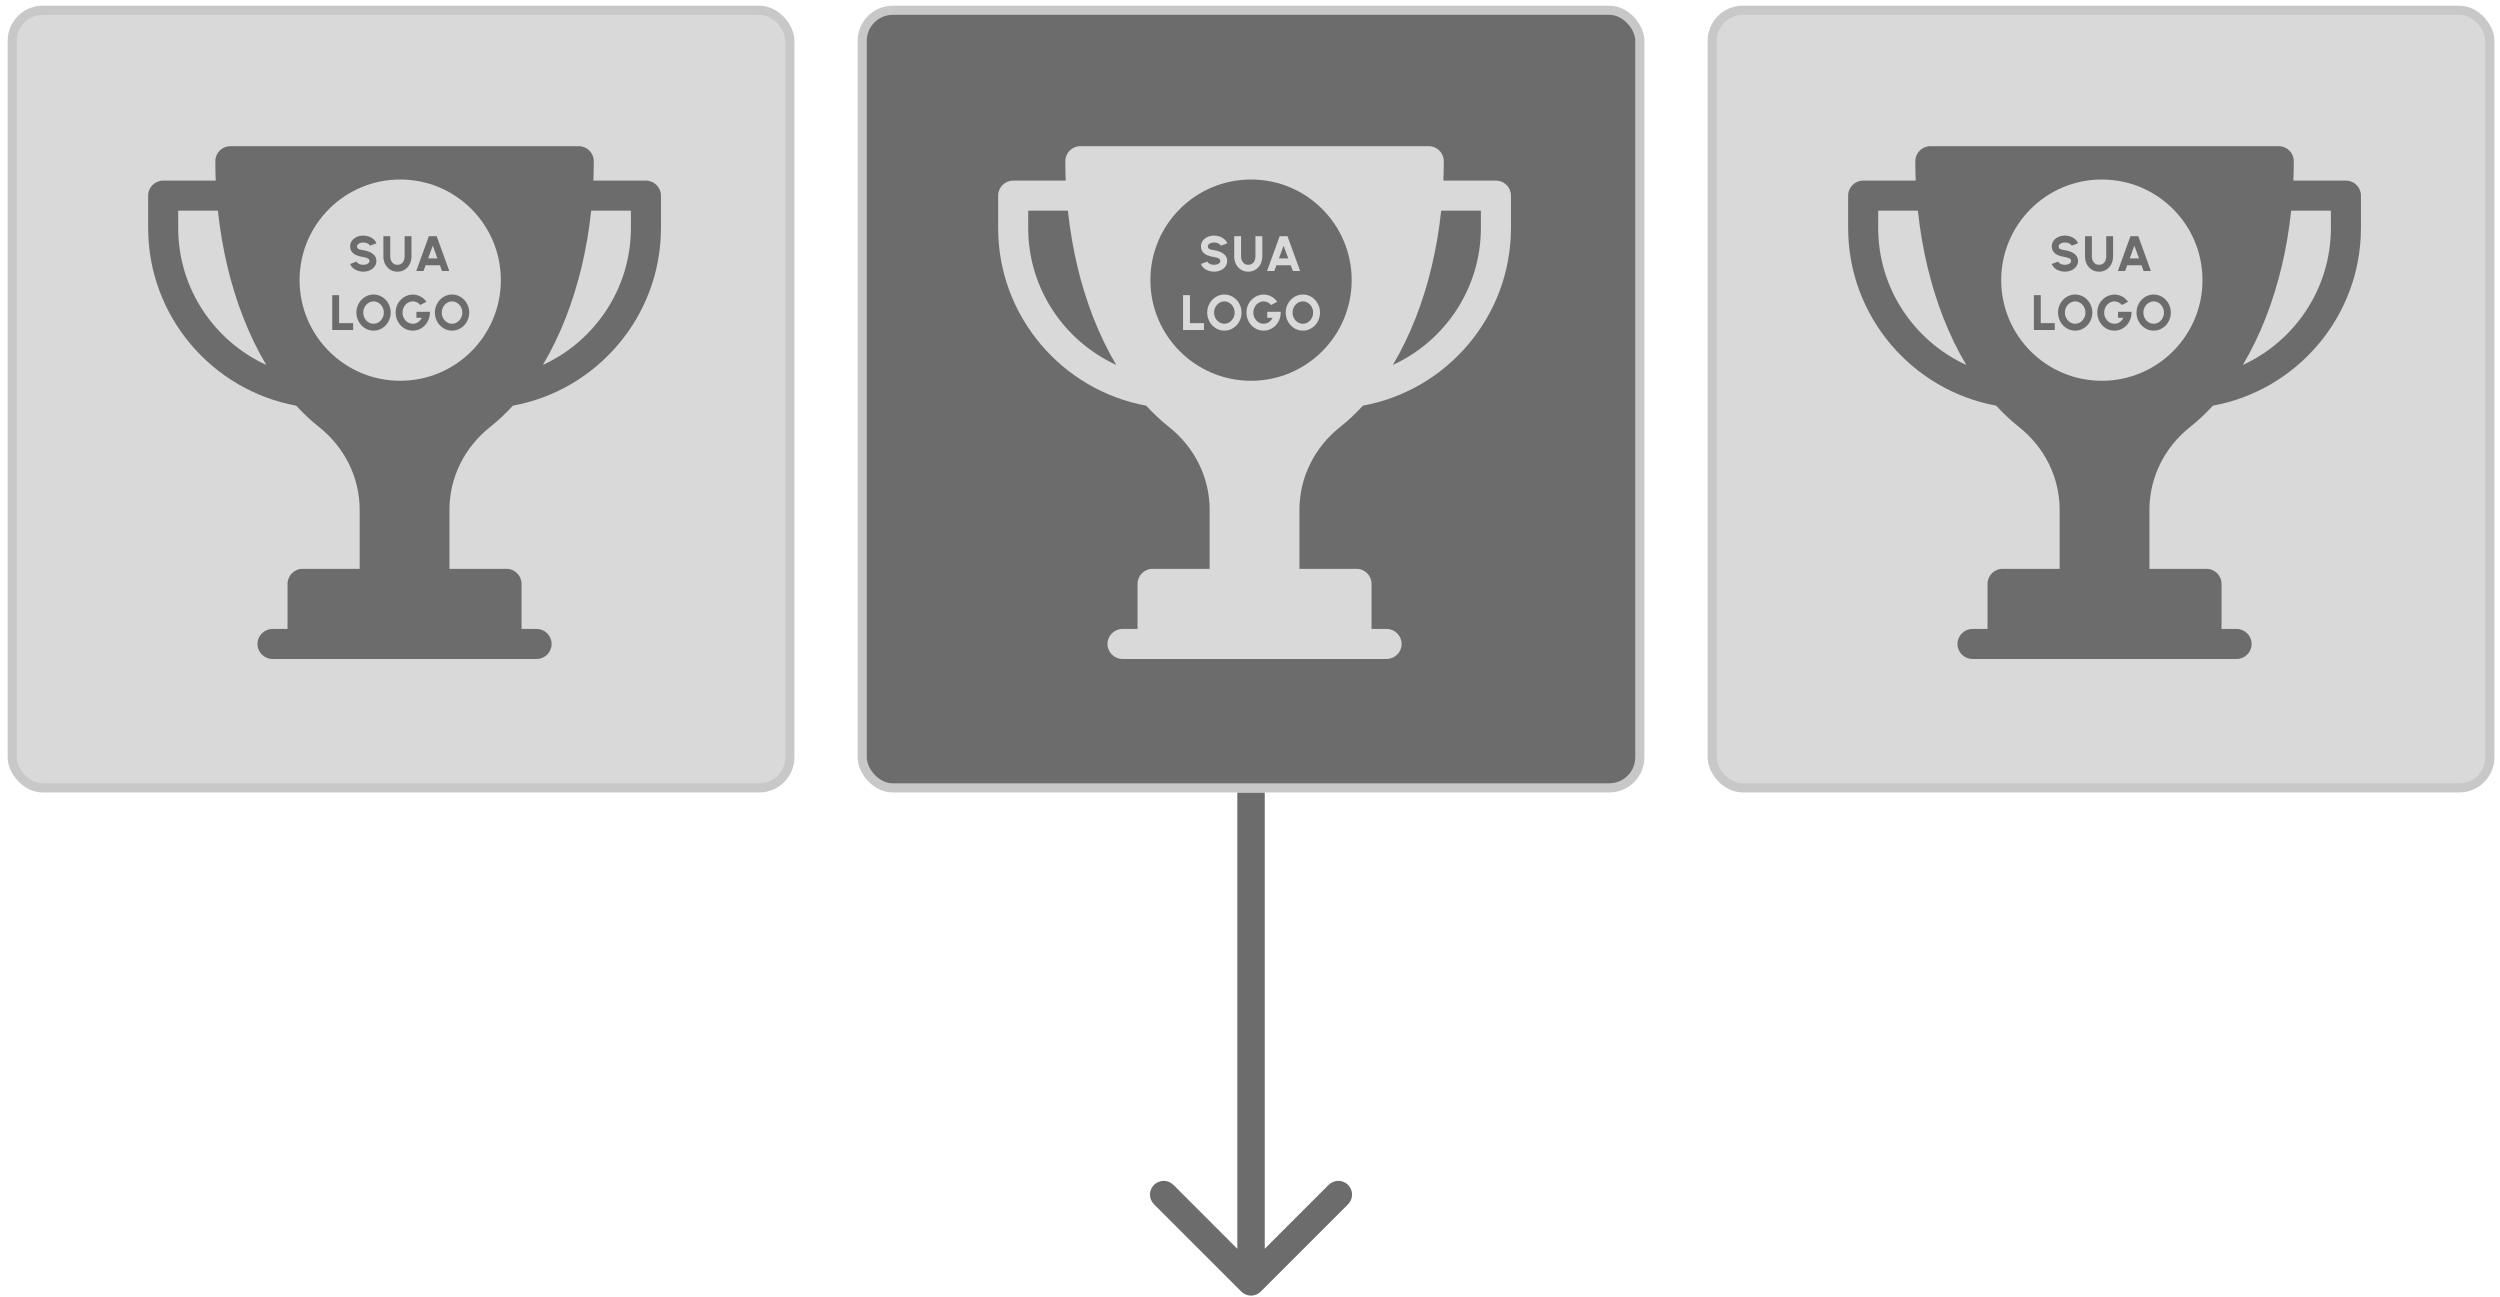
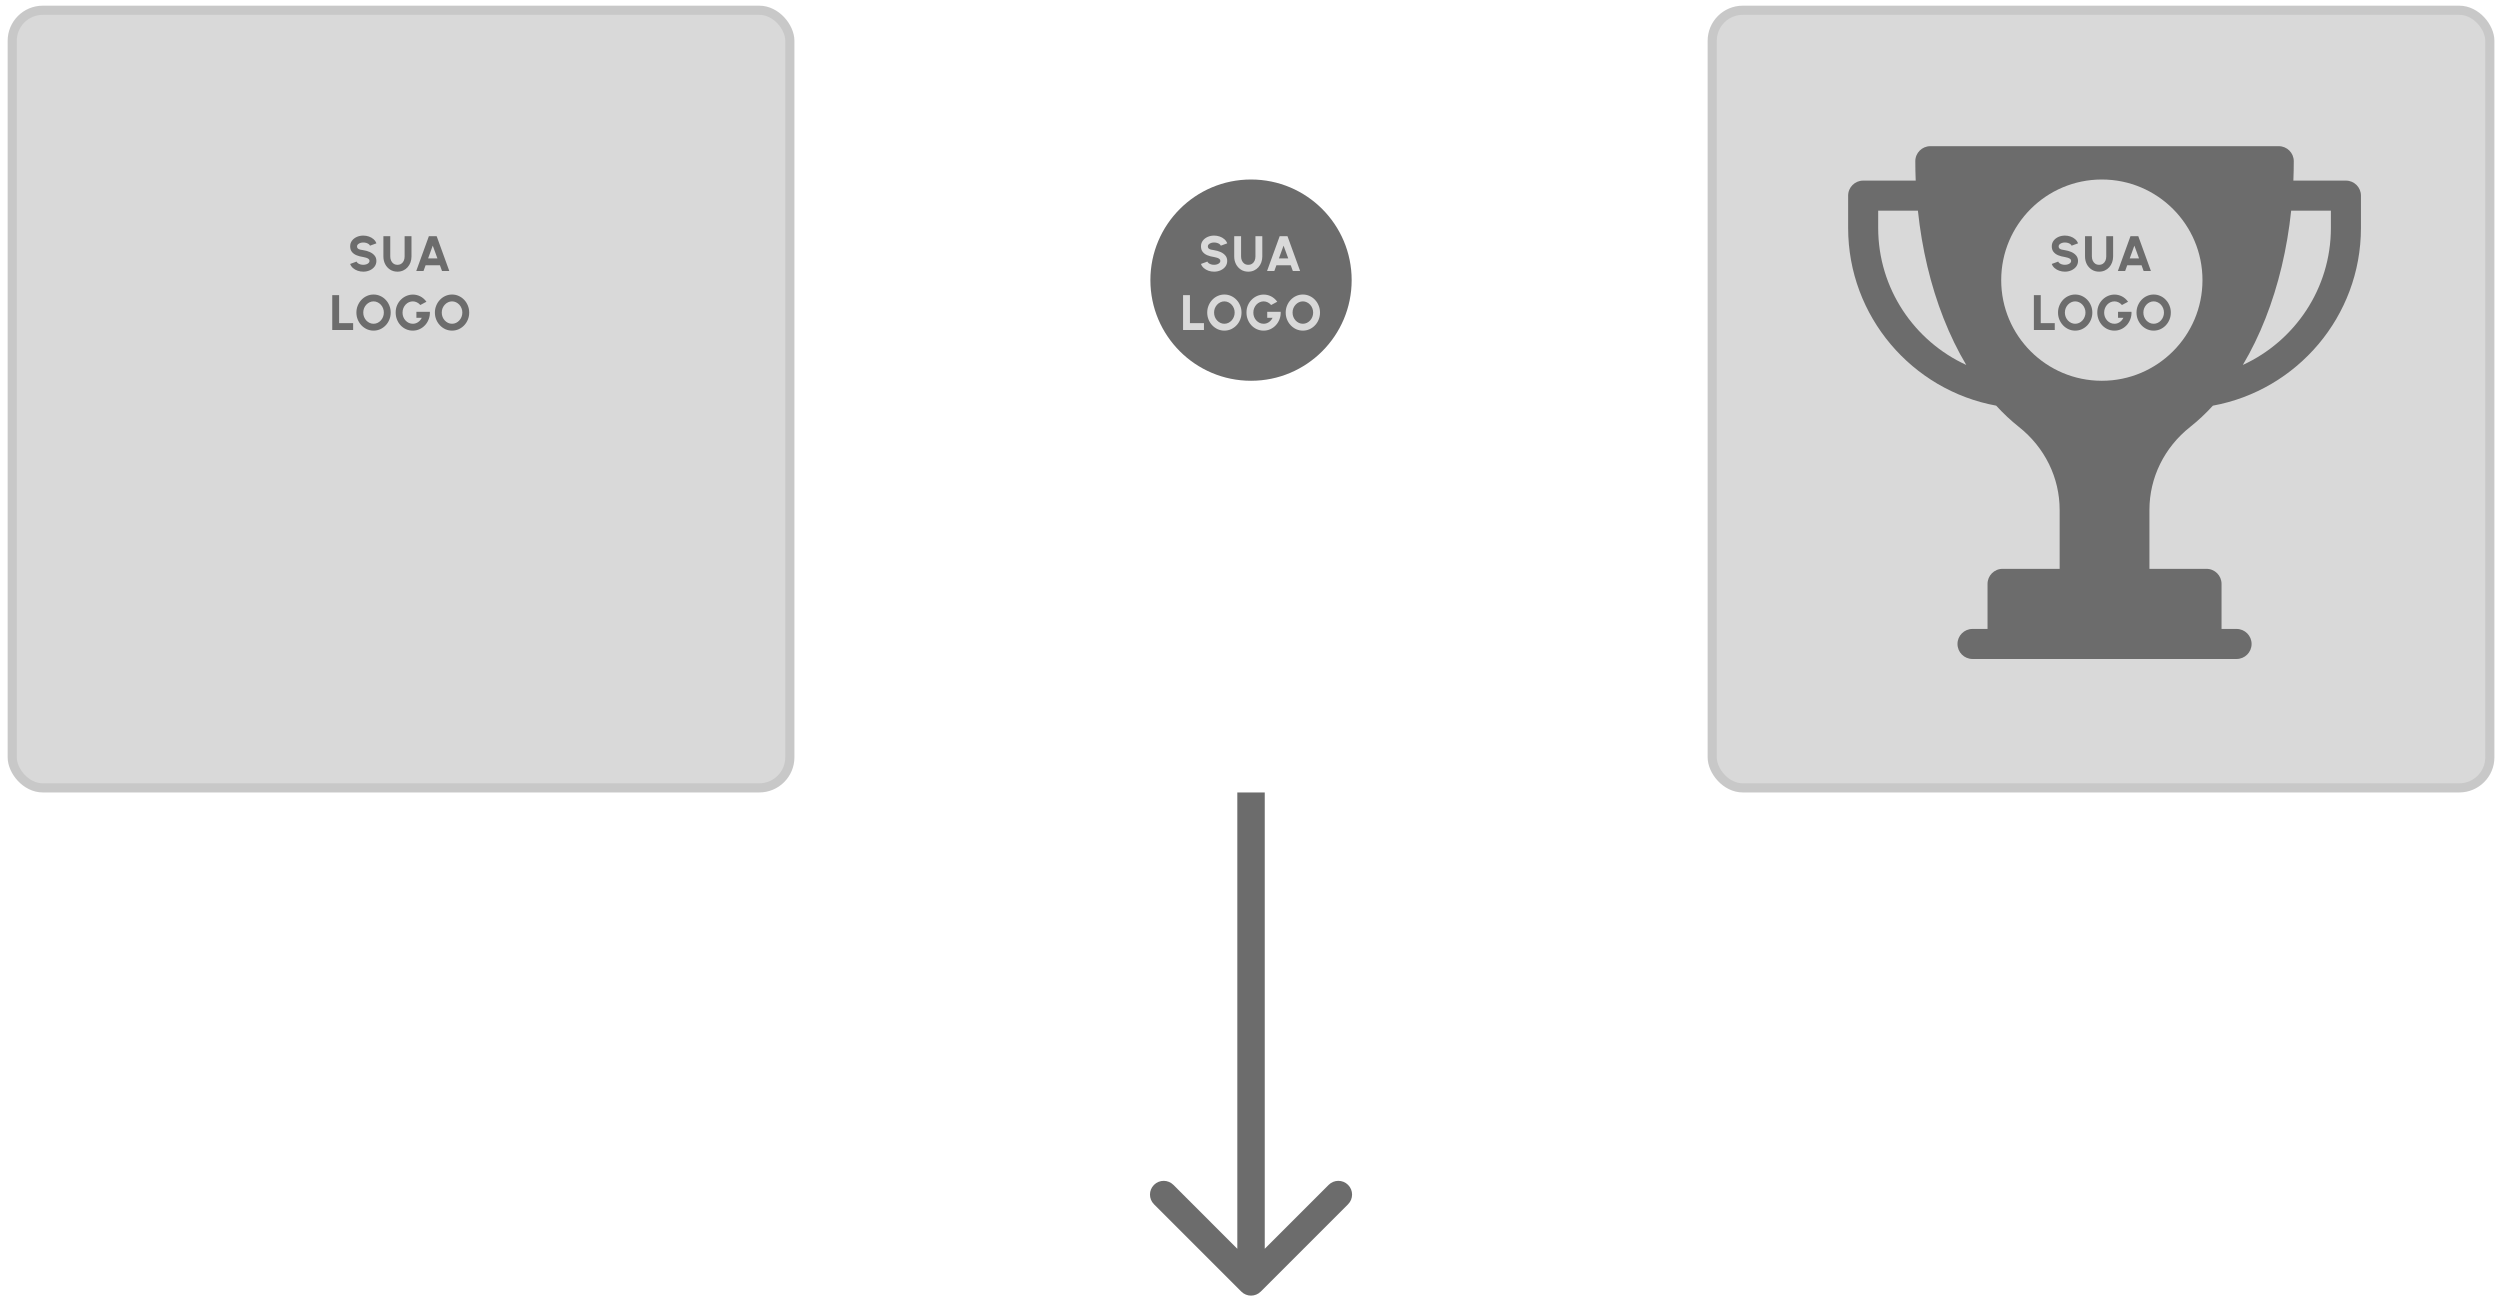
<svg xmlns="http://www.w3.org/2000/svg" width="212" height="110" viewBox="0 0 212 110" fill="none">
  <path d="M105.265 109.528C105.719 109.983 106.456 109.983 106.91 109.528L114.316 102.123C114.77 101.668 114.77 100.931 114.316 100.477C113.861 100.022 113.125 100.022 112.67 100.477L106.087 107.06L99.505 100.477C99.05 100.022 98.313 100.022 97.859 100.477C97.404 100.931 97.404 101.668 97.859 102.123L105.265 109.528ZM106.087 67.2H104.924V108.705H106.087H107.251V67.2H106.087Z" fill="#6C6C6C" />
  <rect x="1.037" y="0.87" width="65.942" height="65.942" rx="2.591" fill="#D9D9D9" stroke="#C8C8C8" stroke-width="0.776" />
  <g clip-path="url(#clip0_19131_2310)">
-     <path d="M54.775 15.315H50.319C50.341 14.769 50.353 14.22 50.353 13.67C50.353 12.966 49.783 12.396 49.079 12.396H19.533C18.83 12.396 18.259 12.966 18.259 13.67C18.259 14.22 18.271 14.769 18.293 15.315H13.837C13.134 15.315 12.563 15.885 12.563 16.589V19.327C12.563 26.831 17.986 33.093 25.118 34.4C25.729 35.068 26.371 35.67 27.04 36.2C29.239 37.94 30.5 40.507 30.5 43.24V48.238H25.658C24.954 48.238 24.384 48.809 24.384 49.512V53.334H23.11C22.407 53.334 21.836 53.904 21.836 54.608C21.836 55.312 22.407 55.882 23.11 55.882H45.502C46.206 55.882 46.776 55.312 46.776 54.608C46.776 53.904 46.206 53.334 45.502 53.334H44.228V49.512C44.228 48.809 43.658 48.238 42.954 48.238H38.113V43.24C38.113 40.507 39.374 37.94 41.572 36.2C42.241 35.67 42.883 35.068 43.494 34.4C50.627 33.093 56.049 26.831 56.049 19.327V16.589C56.049 15.885 55.479 15.315 54.775 15.315ZM15.111 19.327V17.863H18.479C18.82 21.097 19.555 24.197 20.654 26.991C21.214 28.414 21.859 29.738 22.579 30.947C18.177 28.928 15.111 24.479 15.111 19.327ZM53.501 19.327C53.501 24.479 50.436 28.928 46.033 30.947C46.753 29.738 47.398 28.414 47.958 26.991C49.057 24.197 49.792 21.097 50.133 17.863H53.501L53.501 19.327Z" fill="#6C6C6C" />
-   </g>
-   <circle cx="33.938" cy="23.756" r="8.534" fill="#D9D9D9" />
+     </g>
  <path d="M30.807 23.037C30.641 23.037 30.482 23.011 30.33 22.959C30.18 22.907 30.048 22.831 29.934 22.733C29.822 22.635 29.741 22.518 29.692 22.383L30.238 22.181C30.255 22.229 30.29 22.273 30.343 22.316C30.396 22.356 30.463 22.39 30.543 22.417C30.623 22.442 30.711 22.455 30.807 22.455C30.898 22.455 30.984 22.442 31.064 22.415C31.146 22.387 31.211 22.348 31.26 22.299C31.311 22.25 31.336 22.192 31.336 22.126C31.336 22.06 31.31 22.005 31.258 21.962C31.206 21.918 31.139 21.884 31.058 21.858C30.976 21.831 30.893 21.811 30.807 21.797C30.595 21.766 30.404 21.716 30.236 21.647C30.068 21.577 29.936 21.481 29.839 21.358C29.742 21.235 29.694 21.078 29.694 20.888C29.694 20.706 29.745 20.546 29.848 20.41C29.952 20.273 30.088 20.167 30.257 20.091C30.427 20.016 30.61 19.978 30.807 19.978C30.97 19.978 31.127 20.004 31.279 20.056C31.431 20.108 31.563 20.183 31.675 20.281C31.789 20.38 31.871 20.498 31.92 20.635L31.374 20.834C31.357 20.786 31.322 20.741 31.269 20.701C31.215 20.66 31.148 20.627 31.068 20.602C30.988 20.576 30.901 20.564 30.807 20.564C30.717 20.562 30.631 20.576 30.55 20.604C30.47 20.632 30.404 20.671 30.352 20.72C30.301 20.769 30.276 20.825 30.276 20.888C30.276 20.971 30.299 21.034 30.347 21.076C30.396 21.118 30.461 21.148 30.541 21.167C30.621 21.185 30.71 21.201 30.807 21.215C31.006 21.245 31.191 21.297 31.359 21.373C31.528 21.448 31.663 21.548 31.764 21.673C31.867 21.796 31.918 21.947 31.918 22.126C31.918 22.309 31.867 22.468 31.764 22.605C31.661 22.741 31.526 22.847 31.357 22.923C31.189 22.999 31.005 23.037 30.807 23.037ZM33.705 23.037C33.469 23.037 33.261 22.979 33.081 22.864C32.903 22.749 32.763 22.594 32.662 22.4C32.562 22.205 32.512 21.988 32.512 21.751V20.03H33.094V21.751C33.094 21.879 33.118 21.996 33.166 22.103C33.213 22.21 33.283 22.295 33.374 22.36C33.466 22.423 33.576 22.455 33.705 22.455C33.836 22.455 33.946 22.423 34.036 22.36C34.128 22.297 34.197 22.212 34.243 22.105C34.289 21.998 34.312 21.88 34.312 21.751V20.03H34.894V21.751C34.894 21.929 34.866 22.096 34.808 22.252C34.752 22.407 34.671 22.543 34.566 22.661C34.46 22.779 34.334 22.872 34.188 22.938C34.043 23.004 33.882 23.037 33.705 23.037ZM36.368 20.03H37.03L38.101 22.982H37.483L37.306 22.493H36.091L35.914 22.982H35.297L36.368 20.03ZM36.304 21.911H37.093L36.697 20.829L36.304 21.911ZM28.175 27.982V25.03H28.757V27.4H29.946V27.982H28.175ZM31.677 28.037C31.478 28.037 31.29 27.997 31.114 27.919C30.939 27.838 30.784 27.728 30.651 27.588C30.517 27.447 30.413 27.285 30.337 27.101C30.261 26.915 30.223 26.717 30.223 26.506C30.223 26.295 30.261 26.098 30.337 25.914C30.413 25.728 30.517 25.565 30.651 25.425C30.784 25.284 30.939 25.174 31.114 25.096C31.29 25.016 31.478 24.976 31.677 24.976C31.878 24.976 32.067 25.016 32.242 25.096C32.418 25.174 32.573 25.284 32.706 25.425C32.84 25.565 32.944 25.728 33.018 25.914C33.094 26.098 33.132 26.295 33.132 26.506C33.132 26.717 33.094 26.915 33.018 27.101C32.944 27.285 32.84 27.447 32.706 27.588C32.573 27.728 32.418 27.838 32.242 27.919C32.067 27.997 31.878 28.037 31.677 28.037ZM31.677 27.455C31.797 27.455 31.909 27.43 32.015 27.381C32.12 27.33 32.213 27.262 32.293 27.174C32.373 27.087 32.436 26.987 32.481 26.873C32.527 26.759 32.55 26.637 32.55 26.506C32.55 26.375 32.527 26.253 32.481 26.139C32.436 26.024 32.373 25.924 32.293 25.838C32.213 25.751 32.12 25.683 32.015 25.633C31.909 25.583 31.797 25.557 31.677 25.557C31.558 25.557 31.445 25.583 31.34 25.633C31.235 25.683 31.142 25.751 31.062 25.838C30.982 25.925 30.919 26.025 30.872 26.139C30.827 26.253 30.805 26.375 30.805 26.506C30.805 26.637 30.827 26.76 30.872 26.875C30.919 26.989 30.982 27.089 31.062 27.177C31.142 27.262 31.235 27.33 31.34 27.381C31.445 27.43 31.558 27.455 31.677 27.455ZM35.003 28.037C34.798 28.037 34.607 27.997 34.43 27.916C34.254 27.836 34.1 27.726 33.968 27.585C33.837 27.444 33.736 27.28 33.662 27.094C33.589 26.909 33.553 26.711 33.553 26.502C33.553 26.277 33.593 26.072 33.673 25.886C33.753 25.701 33.862 25.541 34 25.406C34.138 25.269 34.294 25.165 34.468 25.091C34.644 25.017 34.826 24.98 35.016 24.98C35.224 24.98 35.428 25.028 35.627 25.125C35.827 25.222 36.005 25.376 36.163 25.587L35.644 25.865C35.554 25.761 35.454 25.684 35.343 25.633C35.233 25.583 35.121 25.557 35.008 25.557C34.894 25.557 34.784 25.581 34.679 25.627C34.575 25.673 34.482 25.739 34.4 25.825C34.319 25.911 34.254 26.012 34.206 26.129C34.159 26.245 34.135 26.374 34.135 26.515C34.135 26.645 34.157 26.767 34.202 26.881C34.248 26.995 34.312 27.095 34.392 27.181C34.472 27.267 34.565 27.334 34.67 27.383C34.777 27.431 34.891 27.455 35.012 27.455C35.086 27.455 35.159 27.444 35.231 27.423C35.304 27.401 35.374 27.368 35.44 27.326C35.506 27.284 35.566 27.231 35.621 27.168C35.677 27.105 35.726 27.032 35.769 26.949H35.311V26.443H36.454C36.462 26.661 36.431 26.866 36.359 27.058C36.287 27.251 36.185 27.421 36.051 27.569C35.917 27.715 35.761 27.829 35.583 27.912C35.404 27.995 35.211 28.037 35.003 28.037ZM38.333 28.037C38.134 28.037 37.946 27.997 37.77 27.919C37.595 27.838 37.44 27.728 37.307 27.588C37.173 27.447 37.069 27.285 36.993 27.101C36.917 26.915 36.879 26.717 36.879 26.506C36.879 26.295 36.917 26.098 36.993 25.914C37.069 25.728 37.173 25.565 37.307 25.425C37.44 25.284 37.595 25.174 37.77 25.096C37.946 25.016 38.134 24.976 38.333 24.976C38.534 24.976 38.723 25.016 38.898 25.096C39.074 25.174 39.229 25.284 39.362 25.425C39.496 25.565 39.6 25.728 39.674 25.914C39.75 26.098 39.788 26.295 39.788 26.506C39.788 26.717 39.75 26.915 39.674 27.101C39.6 27.285 39.496 27.447 39.362 27.588C39.229 27.728 39.074 27.838 38.898 27.919C38.723 27.997 38.534 28.037 38.333 28.037ZM38.333 27.455C38.453 27.455 38.565 27.43 38.671 27.381C38.776 27.33 38.869 27.262 38.949 27.174C39.029 27.087 39.092 26.987 39.137 26.873C39.183 26.759 39.206 26.637 39.206 26.506C39.206 26.375 39.183 26.253 39.137 26.139C39.092 26.024 39.029 25.924 38.949 25.838C38.869 25.751 38.776 25.683 38.671 25.633C38.565 25.583 38.453 25.557 38.333 25.557C38.214 25.557 38.102 25.583 37.996 25.633C37.891 25.683 37.798 25.751 37.718 25.838C37.638 25.925 37.574 26.025 37.528 26.139C37.483 26.253 37.461 26.375 37.461 26.506C37.461 26.637 37.483 26.76 37.528 26.875C37.574 26.989 37.638 27.089 37.718 27.177C37.798 27.262 37.891 27.33 37.996 27.381C38.102 27.43 38.214 27.455 38.333 27.455Z" fill="#6C6C6C" />
-   <rect x="73.116" y="0.87" width="65.942" height="65.942" rx="2.591" fill="#6C6C6C" stroke="#C8C8C8" stroke-width="0.776" />
  <g clip-path="url(#clip1_19131_2310)">
-     <path d="M126.854 15.315H122.399C122.421 14.769 122.433 14.22 122.433 13.67C122.433 12.966 121.862 12.396 121.159 12.396H91.613C90.909 12.396 90.339 12.966 90.339 13.67C90.339 14.22 90.35 14.769 90.373 15.315H85.917C85.213 15.315 84.643 15.885 84.643 16.589V19.327C84.643 26.831 90.065 33.093 97.198 34.4C97.809 35.068 98.45 35.67 99.12 36.2C101.318 37.94 102.579 40.507 102.579 43.24V48.238H97.738C97.034 48.238 96.464 48.809 96.464 49.512V53.334H95.19C94.486 53.334 93.916 53.904 93.916 54.608C93.916 55.312 94.486 55.882 95.19 55.882H117.582C118.285 55.882 118.856 55.312 118.856 54.608C118.856 53.904 118.285 53.334 117.582 53.334H116.308V49.512C116.308 48.809 115.737 48.238 115.034 48.238H110.192V43.24C110.192 40.507 111.453 37.94 113.652 36.2C114.321 35.67 114.963 35.068 115.574 34.4C122.706 33.093 128.129 26.831 128.129 19.327V16.589C128.128 15.885 127.558 15.315 126.854 15.315ZM87.191 19.327V17.863H90.559C90.9 21.097 91.635 24.197 92.734 26.991C93.293 28.414 93.939 29.738 94.659 30.947C90.256 28.928 87.191 24.479 87.191 19.327ZM125.58 19.327C125.58 24.479 122.515 28.928 118.113 30.947C118.832 29.738 119.478 28.414 120.038 26.991C121.136 24.197 121.871 21.097 122.213 17.863H125.58L125.58 19.327Z" fill="#D9D9D9" />
-   </g>
+     </g>
  <circle cx="106.087" cy="23.756" r="8.534" fill="#6C6C6C" />
  <path d="M102.956 23.037C102.79 23.037 102.631 23.011 102.479 22.959C102.329 22.907 102.197 22.831 102.083 22.733C101.971 22.635 101.89 22.518 101.841 22.383L102.387 22.181C102.403 22.229 102.439 22.273 102.492 22.316C102.545 22.356 102.612 22.39 102.692 22.417C102.772 22.442 102.86 22.455 102.956 22.455C103.047 22.455 103.133 22.442 103.213 22.415C103.295 22.387 103.36 22.348 103.409 22.299C103.46 22.25 103.485 22.192 103.485 22.126C103.485 22.06 103.459 22.005 103.407 21.962C103.355 21.918 103.288 21.884 103.207 21.858C103.125 21.831 103.042 21.811 102.956 21.797C102.744 21.766 102.553 21.716 102.384 21.647C102.217 21.577 102.085 21.481 101.988 21.358C101.891 21.235 101.843 21.078 101.843 20.888C101.843 20.706 101.894 20.546 101.997 20.41C102.101 20.273 102.237 20.167 102.406 20.091C102.576 20.016 102.759 19.978 102.956 19.978C103.119 19.978 103.276 20.004 103.428 20.056C103.58 20.108 103.712 20.183 103.824 20.281C103.938 20.38 104.02 20.498 104.069 20.635L103.523 20.834C103.506 20.786 103.471 20.741 103.418 20.701C103.364 20.66 103.297 20.627 103.217 20.602C103.137 20.576 103.05 20.564 102.956 20.564C102.866 20.562 102.78 20.576 102.699 20.604C102.619 20.632 102.552 20.671 102.5 20.72C102.45 20.769 102.425 20.825 102.425 20.888C102.425 20.971 102.448 21.034 102.496 21.076C102.545 21.118 102.61 21.148 102.69 21.167C102.77 21.185 102.859 21.201 102.956 21.215C103.155 21.245 103.34 21.297 103.508 21.373C103.677 21.448 103.812 21.548 103.913 21.673C104.016 21.796 104.067 21.947 104.067 22.126C104.067 22.309 104.016 22.468 103.913 22.605C103.81 22.741 103.675 22.847 103.506 22.923C103.337 22.999 103.154 23.037 102.956 23.037ZM105.854 23.037C105.618 23.037 105.41 22.979 105.23 22.864C105.052 22.749 104.912 22.594 104.811 22.4C104.711 22.205 104.661 21.988 104.661 21.751V20.03H105.243V21.751C105.243 21.879 105.267 21.996 105.315 22.103C105.362 22.21 105.432 22.295 105.523 22.36C105.615 22.423 105.725 22.455 105.854 22.455C105.985 22.455 106.095 22.423 106.185 22.36C106.277 22.297 106.346 22.212 106.392 22.105C106.438 21.998 106.461 21.88 106.461 21.751V20.03H107.043V21.751C107.043 21.929 107.015 22.096 106.957 22.252C106.901 22.407 106.82 22.543 106.714 22.661C106.609 22.779 106.483 22.872 106.337 22.938C106.192 23.004 106.031 23.037 105.854 23.037ZM108.517 20.03H109.179L110.25 22.982H109.632L109.455 22.493H108.24L108.063 22.982H107.446L108.517 20.03ZM108.453 21.911H109.242L108.845 20.829L108.453 21.911ZM100.324 27.982V25.03H100.906V27.4H102.095V27.982H100.324ZM103.826 28.037C103.627 28.037 103.439 27.997 103.263 27.919C103.088 27.838 102.933 27.728 102.8 27.588C102.666 27.447 102.561 27.285 102.486 27.101C102.41 26.915 102.372 26.717 102.372 26.506C102.372 26.295 102.41 26.098 102.486 25.914C102.561 25.728 102.666 25.565 102.8 25.425C102.933 25.284 103.088 25.174 103.263 25.096C103.439 25.016 103.627 24.976 103.826 24.976C104.027 24.976 104.216 25.016 104.391 25.096C104.567 25.174 104.722 25.284 104.855 25.425C104.989 25.565 105.093 25.728 105.167 25.914C105.243 26.098 105.281 26.295 105.281 26.506C105.281 26.717 105.243 26.915 105.167 27.101C105.093 27.285 104.989 27.447 104.855 27.588C104.722 27.728 104.567 27.838 104.391 27.919C104.216 27.997 104.027 28.037 103.826 28.037ZM103.826 27.455C103.946 27.455 104.058 27.43 104.164 27.381C104.269 27.33 104.362 27.262 104.442 27.174C104.522 27.087 104.585 26.987 104.63 26.873C104.676 26.759 104.699 26.637 104.699 26.506C104.699 26.375 104.676 26.253 104.63 26.139C104.585 26.024 104.522 25.924 104.442 25.838C104.362 25.751 104.269 25.683 104.164 25.633C104.058 25.583 103.946 25.557 103.826 25.557C103.707 25.557 103.594 25.583 103.489 25.633C103.384 25.683 103.291 25.751 103.211 25.838C103.131 25.925 103.067 26.025 103.021 26.139C102.976 26.253 102.954 26.375 102.954 26.506C102.954 26.637 102.976 26.76 103.021 26.875C103.067 26.989 103.131 27.089 103.211 27.177C103.291 27.262 103.384 27.33 103.489 27.381C103.594 27.43 103.707 27.455 103.826 27.455ZM107.152 28.037C106.947 28.037 106.756 27.997 106.579 27.916C106.403 27.836 106.249 27.726 106.117 27.585C105.986 27.444 105.884 27.28 105.811 27.094C105.738 26.909 105.702 26.711 105.702 26.502C105.702 26.277 105.742 26.072 105.822 25.886C105.902 25.701 106.011 25.541 106.149 25.406C106.286 25.269 106.442 25.165 106.617 25.091C106.792 25.017 106.975 24.98 107.165 24.98C107.373 24.98 107.577 25.028 107.776 25.125C107.976 25.222 108.154 25.376 108.312 25.587L107.793 25.865C107.703 25.761 107.603 25.684 107.492 25.633C107.382 25.583 107.27 25.557 107.156 25.557C107.043 25.557 106.933 25.581 106.828 25.627C106.724 25.673 106.631 25.739 106.549 25.825C106.468 25.911 106.403 26.012 106.355 26.129C106.307 26.245 106.284 26.374 106.284 26.515C106.284 26.645 106.306 26.767 106.351 26.881C106.397 26.995 106.461 27.095 106.541 27.181C106.621 27.267 106.714 27.334 106.819 27.383C106.926 27.431 107.04 27.455 107.161 27.455C107.235 27.455 107.308 27.444 107.38 27.423C107.453 27.401 107.523 27.368 107.589 27.326C107.655 27.284 107.715 27.231 107.77 27.168C107.826 27.105 107.875 27.032 107.917 26.949H107.46V26.443H108.603C108.611 26.661 108.579 26.866 108.508 27.058C108.436 27.251 108.334 27.421 108.2 27.569C108.066 27.715 107.91 27.829 107.732 27.912C107.553 27.995 107.36 28.037 107.152 28.037ZM110.482 28.037C110.283 28.037 110.095 27.997 109.919 27.919C109.744 27.838 109.589 27.728 109.456 27.588C109.322 27.447 109.217 27.285 109.141 27.101C109.066 26.915 109.028 26.717 109.028 26.506C109.028 26.295 109.066 26.098 109.141 25.914C109.217 25.728 109.322 25.565 109.456 25.425C109.589 25.284 109.744 25.174 109.919 25.096C110.095 25.016 110.283 24.976 110.482 24.976C110.683 24.976 110.872 25.016 111.047 25.096C111.223 25.174 111.378 25.284 111.511 25.425C111.645 25.565 111.749 25.728 111.823 25.914C111.899 26.098 111.937 26.295 111.937 26.506C111.937 26.717 111.899 26.915 111.823 27.101C111.749 27.285 111.645 27.447 111.511 27.588C111.378 27.728 111.223 27.838 111.047 27.919C110.872 27.997 110.683 28.037 110.482 28.037ZM110.482 27.455C110.602 27.455 110.714 27.43 110.82 27.381C110.925 27.33 111.018 27.262 111.098 27.174C111.178 27.087 111.241 26.987 111.286 26.873C111.332 26.759 111.355 26.637 111.355 26.506C111.355 26.375 111.332 26.253 111.286 26.139C111.241 26.024 111.178 25.924 111.098 25.838C111.018 25.751 110.925 25.683 110.82 25.633C110.714 25.583 110.602 25.557 110.482 25.557C110.363 25.557 110.25 25.583 110.145 25.633C110.04 25.683 109.947 25.751 109.867 25.838C109.787 25.925 109.723 26.025 109.677 26.139C109.632 26.253 109.61 26.375 109.61 26.506C109.61 26.637 109.632 26.76 109.677 26.875C109.723 26.989 109.787 27.089 109.867 27.177C109.947 27.262 110.04 27.33 110.145 27.381C110.25 27.43 110.363 27.455 110.482 27.455Z" fill="#D9D9D9" />
  <rect x="145.196" y="0.87" width="65.942" height="65.942" rx="2.591" fill="#D9D9D9" stroke="#C8C8C8" stroke-width="0.776" />
  <g clip-path="url(#clip2_19131_2310)">
    <path d="M198.934 15.315H194.478C194.5 14.769 194.512 14.22 194.512 13.67C194.512 12.966 193.942 12.396 193.238 12.396H163.692C162.989 12.396 162.418 12.966 162.418 13.67C162.418 14.22 162.43 14.769 162.452 15.315H157.996C157.293 15.315 156.722 15.885 156.722 16.589V19.327C156.722 26.831 162.145 33.093 169.277 34.4C169.888 35.068 170.53 35.67 171.199 36.2C173.398 37.94 174.658 40.507 174.658 43.24V48.238H169.817C169.113 48.238 168.543 48.809 168.543 49.512V53.334H167.269C166.565 53.334 165.995 53.904 165.995 54.608C165.995 55.312 166.565 55.882 167.269 55.882H189.661C190.365 55.882 190.935 55.312 190.935 54.608C190.935 53.904 190.365 53.334 189.661 53.334H188.387V49.512C188.387 48.809 187.817 48.238 187.113 48.238H182.272V43.24C182.272 40.507 183.533 37.94 185.731 36.2C186.4 35.67 187.042 35.068 187.653 34.4C194.786 33.093 200.208 26.831 200.208 19.327V16.589C200.208 15.885 199.638 15.315 198.934 15.315ZM159.27 19.327V17.863H162.638C162.979 21.097 163.714 24.197 164.813 26.991C165.373 28.414 166.018 29.738 166.738 30.947C162.336 28.928 159.27 24.479 159.27 19.327ZM197.66 19.327C197.66 24.479 194.594 28.928 190.192 30.947C190.912 29.738 191.557 28.414 192.117 26.991C193.216 24.197 193.951 21.097 194.292 17.863H197.66L197.66 19.327Z" fill="#6C6C6C" />
  </g>
  <circle cx="178.236" cy="23.756" r="8.534" fill="#D9D9D9" />
  <path d="M175.105 23.037C174.939 23.037 174.78 23.011 174.628 22.959C174.478 22.907 174.346 22.831 174.232 22.733C174.119 22.635 174.038 22.518 173.989 22.383L174.535 22.181C174.552 22.229 174.587 22.273 174.641 22.316C174.694 22.356 174.761 22.39 174.841 22.417C174.921 22.442 175.009 22.455 175.105 22.455C175.196 22.455 175.282 22.442 175.362 22.415C175.443 22.387 175.509 22.348 175.558 22.299C175.608 22.25 175.634 22.192 175.634 22.126C175.634 22.06 175.608 22.005 175.556 21.962C175.504 21.918 175.437 21.884 175.355 21.858C175.274 21.831 175.19 21.811 175.105 21.797C174.892 21.766 174.702 21.716 174.533 21.647C174.366 21.577 174.234 21.481 174.137 21.358C174.04 21.235 173.991 21.078 173.991 20.888C173.991 20.706 174.043 20.546 174.145 20.41C174.249 20.273 174.386 20.167 174.554 20.091C174.724 20.016 174.908 19.978 175.105 19.978C175.268 19.978 175.425 20.004 175.577 20.056C175.729 20.108 175.861 20.183 175.973 20.281C176.087 20.38 176.168 20.498 176.218 20.635L175.672 20.834C175.655 20.786 175.62 20.741 175.566 20.701C175.513 20.66 175.446 20.627 175.366 20.602C175.286 20.576 175.199 20.564 175.105 20.564C175.015 20.562 174.929 20.576 174.847 20.604C174.767 20.632 174.701 20.671 174.649 20.72C174.599 20.769 174.573 20.825 174.573 20.888C174.573 20.971 174.597 21.034 174.645 21.076C174.694 21.118 174.759 21.148 174.839 21.167C174.919 21.185 175.008 21.201 175.105 21.215C175.304 21.245 175.488 21.297 175.657 21.373C175.826 21.448 175.96 21.548 176.062 21.673C176.164 21.796 176.216 21.947 176.216 22.126C176.216 22.309 176.164 22.468 176.062 22.605C175.959 22.741 175.823 22.847 175.655 22.923C175.486 22.999 175.303 23.037 175.105 23.037ZM178.003 23.037C177.767 23.037 177.559 22.979 177.379 22.864C177.2 22.749 177.061 22.594 176.959 22.4C176.86 22.205 176.81 21.988 176.81 21.751V20.03H177.392V21.751C177.392 21.879 177.415 21.996 177.463 22.103C177.511 22.21 177.581 22.295 177.672 22.36C177.763 22.423 177.874 22.455 178.003 22.455C178.134 22.455 178.244 22.423 178.334 22.36C178.425 22.297 178.494 22.212 178.541 22.105C178.587 21.998 178.61 21.88 178.61 21.751V20.03H179.192V21.751C179.192 21.929 179.163 22.096 179.106 22.252C179.049 22.407 178.969 22.543 178.863 22.661C178.758 22.779 178.632 22.872 178.486 22.938C178.341 23.004 178.18 23.037 178.003 23.037ZM180.665 20.03H181.327L182.398 22.982H181.78L181.603 22.493H180.389L180.212 22.982H179.594L180.665 20.03ZM180.602 21.911H181.39L180.994 20.829L180.602 21.911ZM172.473 27.982V25.03H173.055V27.4H174.244V27.982H172.473ZM175.975 28.037C175.775 28.037 175.588 27.997 175.412 27.919C175.236 27.838 175.082 27.728 174.948 27.588C174.815 27.447 174.71 27.285 174.634 27.101C174.558 26.915 174.52 26.717 174.52 26.506C174.52 26.295 174.558 26.098 174.634 25.914C174.71 25.728 174.815 25.565 174.948 25.425C175.082 25.284 175.236 25.174 175.412 25.096C175.588 25.016 175.775 24.976 175.975 24.976C176.176 24.976 176.364 25.016 176.54 25.096C176.716 25.174 176.87 25.284 177.004 25.425C177.137 25.565 177.241 25.728 177.316 25.914C177.392 26.098 177.43 26.295 177.43 26.506C177.43 26.717 177.392 26.915 177.316 27.101C177.241 27.285 177.137 27.447 177.004 27.588C176.87 27.728 176.716 27.838 176.54 27.919C176.364 27.997 176.176 28.037 175.975 28.037ZM175.975 27.455C176.095 27.455 176.207 27.43 176.312 27.381C176.418 27.33 176.511 27.262 176.591 27.174C176.671 27.087 176.733 26.987 176.778 26.873C176.825 26.759 176.848 26.637 176.848 26.506C176.848 26.375 176.825 26.253 176.778 26.139C176.733 26.024 176.671 25.924 176.591 25.838C176.511 25.751 176.418 25.683 176.312 25.633C176.207 25.583 176.095 25.557 175.975 25.557C175.856 25.557 175.743 25.583 175.638 25.633C175.532 25.683 175.44 25.751 175.359 25.838C175.279 25.925 175.216 26.025 175.17 26.139C175.125 26.253 175.102 26.375 175.102 26.506C175.102 26.637 175.125 26.76 175.17 26.875C175.216 26.989 175.279 27.089 175.359 27.177C175.44 27.262 175.532 27.33 175.638 27.381C175.743 27.43 175.856 27.455 175.975 27.455ZM179.301 28.037C179.096 28.037 178.905 27.997 178.727 27.916C178.552 27.836 178.398 27.726 178.266 27.585C178.135 27.444 178.033 27.28 177.96 27.094C177.887 26.909 177.85 26.711 177.85 26.502C177.85 26.277 177.89 26.072 177.971 25.886C178.051 25.701 178.16 25.541 178.297 25.406C178.435 25.269 178.591 25.165 178.765 25.091C178.941 25.017 179.124 24.98 179.314 24.98C179.522 24.98 179.725 25.028 179.925 25.125C180.124 25.222 180.303 25.376 180.46 25.587L179.942 25.865C179.852 25.761 179.751 25.684 179.64 25.633C179.531 25.583 179.419 25.557 179.305 25.557C179.191 25.557 179.082 25.581 178.976 25.627C178.872 25.673 178.779 25.739 178.698 25.825C178.616 25.911 178.552 26.012 178.504 26.129C178.456 26.245 178.432 26.374 178.432 26.515C178.432 26.645 178.455 26.767 178.5 26.881C178.546 26.995 178.609 27.095 178.689 27.181C178.77 27.267 178.862 27.334 178.968 27.383C179.075 27.431 179.188 27.455 179.309 27.455C179.384 27.455 179.457 27.444 179.529 27.423C179.602 27.401 179.671 27.368 179.737 27.326C179.803 27.284 179.864 27.231 179.919 27.168C179.975 27.105 180.024 27.032 180.066 26.949H179.609V26.443H180.751C180.76 26.661 180.728 26.866 180.656 27.058C180.585 27.251 180.482 27.421 180.349 27.569C180.215 27.715 180.059 27.829 179.881 27.912C179.702 27.995 179.509 28.037 179.301 28.037ZM182.631 28.037C182.431 28.037 182.244 27.997 182.068 27.919C181.892 27.838 181.738 27.728 181.604 27.588C181.471 27.447 181.366 27.285 181.29 27.101C181.214 26.915 181.176 26.717 181.176 26.506C181.176 26.295 181.214 26.098 181.29 25.914C181.366 25.728 181.471 25.565 181.604 25.425C181.738 25.284 181.892 25.174 182.068 25.096C182.244 25.016 182.431 24.976 182.631 24.976C182.832 24.976 183.02 25.016 183.196 25.096C183.372 25.174 183.526 25.284 183.66 25.425C183.793 25.565 183.897 25.728 183.972 25.914C184.048 26.098 184.086 26.295 184.086 26.506C184.086 26.717 184.048 26.915 183.972 27.101C183.897 27.285 183.793 27.447 183.66 27.588C183.526 27.728 183.372 27.838 183.196 27.919C183.02 27.997 182.832 28.037 182.631 28.037ZM182.631 27.455C182.75 27.455 182.863 27.43 182.968 27.381C183.074 27.33 183.167 27.262 183.247 27.174C183.327 27.087 183.389 26.987 183.434 26.873C183.481 26.759 183.504 26.637 183.504 26.506C183.504 26.375 183.481 26.253 183.434 26.139C183.389 26.024 183.327 25.924 183.247 25.838C183.167 25.751 183.074 25.683 182.968 25.633C182.863 25.583 182.75 25.557 182.631 25.557C182.512 25.557 182.399 25.583 182.294 25.633C182.188 25.683 182.096 25.751 182.015 25.838C181.935 25.925 181.872 26.025 181.826 26.139C181.781 26.253 181.758 26.375 181.758 26.506C181.758 26.637 181.781 26.76 181.826 26.875C181.872 26.989 181.935 27.089 182.015 27.177C182.096 27.262 182.188 27.33 182.294 27.381C182.399 27.43 182.512 27.455 182.631 27.455Z" fill="#6C6C6C" />
  <defs>
    <clipPath id="clip0_19131_2310">
      <rect width="43.486" height="43.486" fill="white" transform="translate(12.563 12.396)" />
    </clipPath>
    <clipPath id="clip1_19131_2310">
      <rect width="43.486" height="43.486" fill="white" transform="translate(84.642 12.396)" />
    </clipPath>
    <clipPath id="clip2_19131_2310">
      <rect width="43.486" height="43.486" fill="white" transform="translate(156.722 12.396)" />
    </clipPath>
  </defs>
</svg>